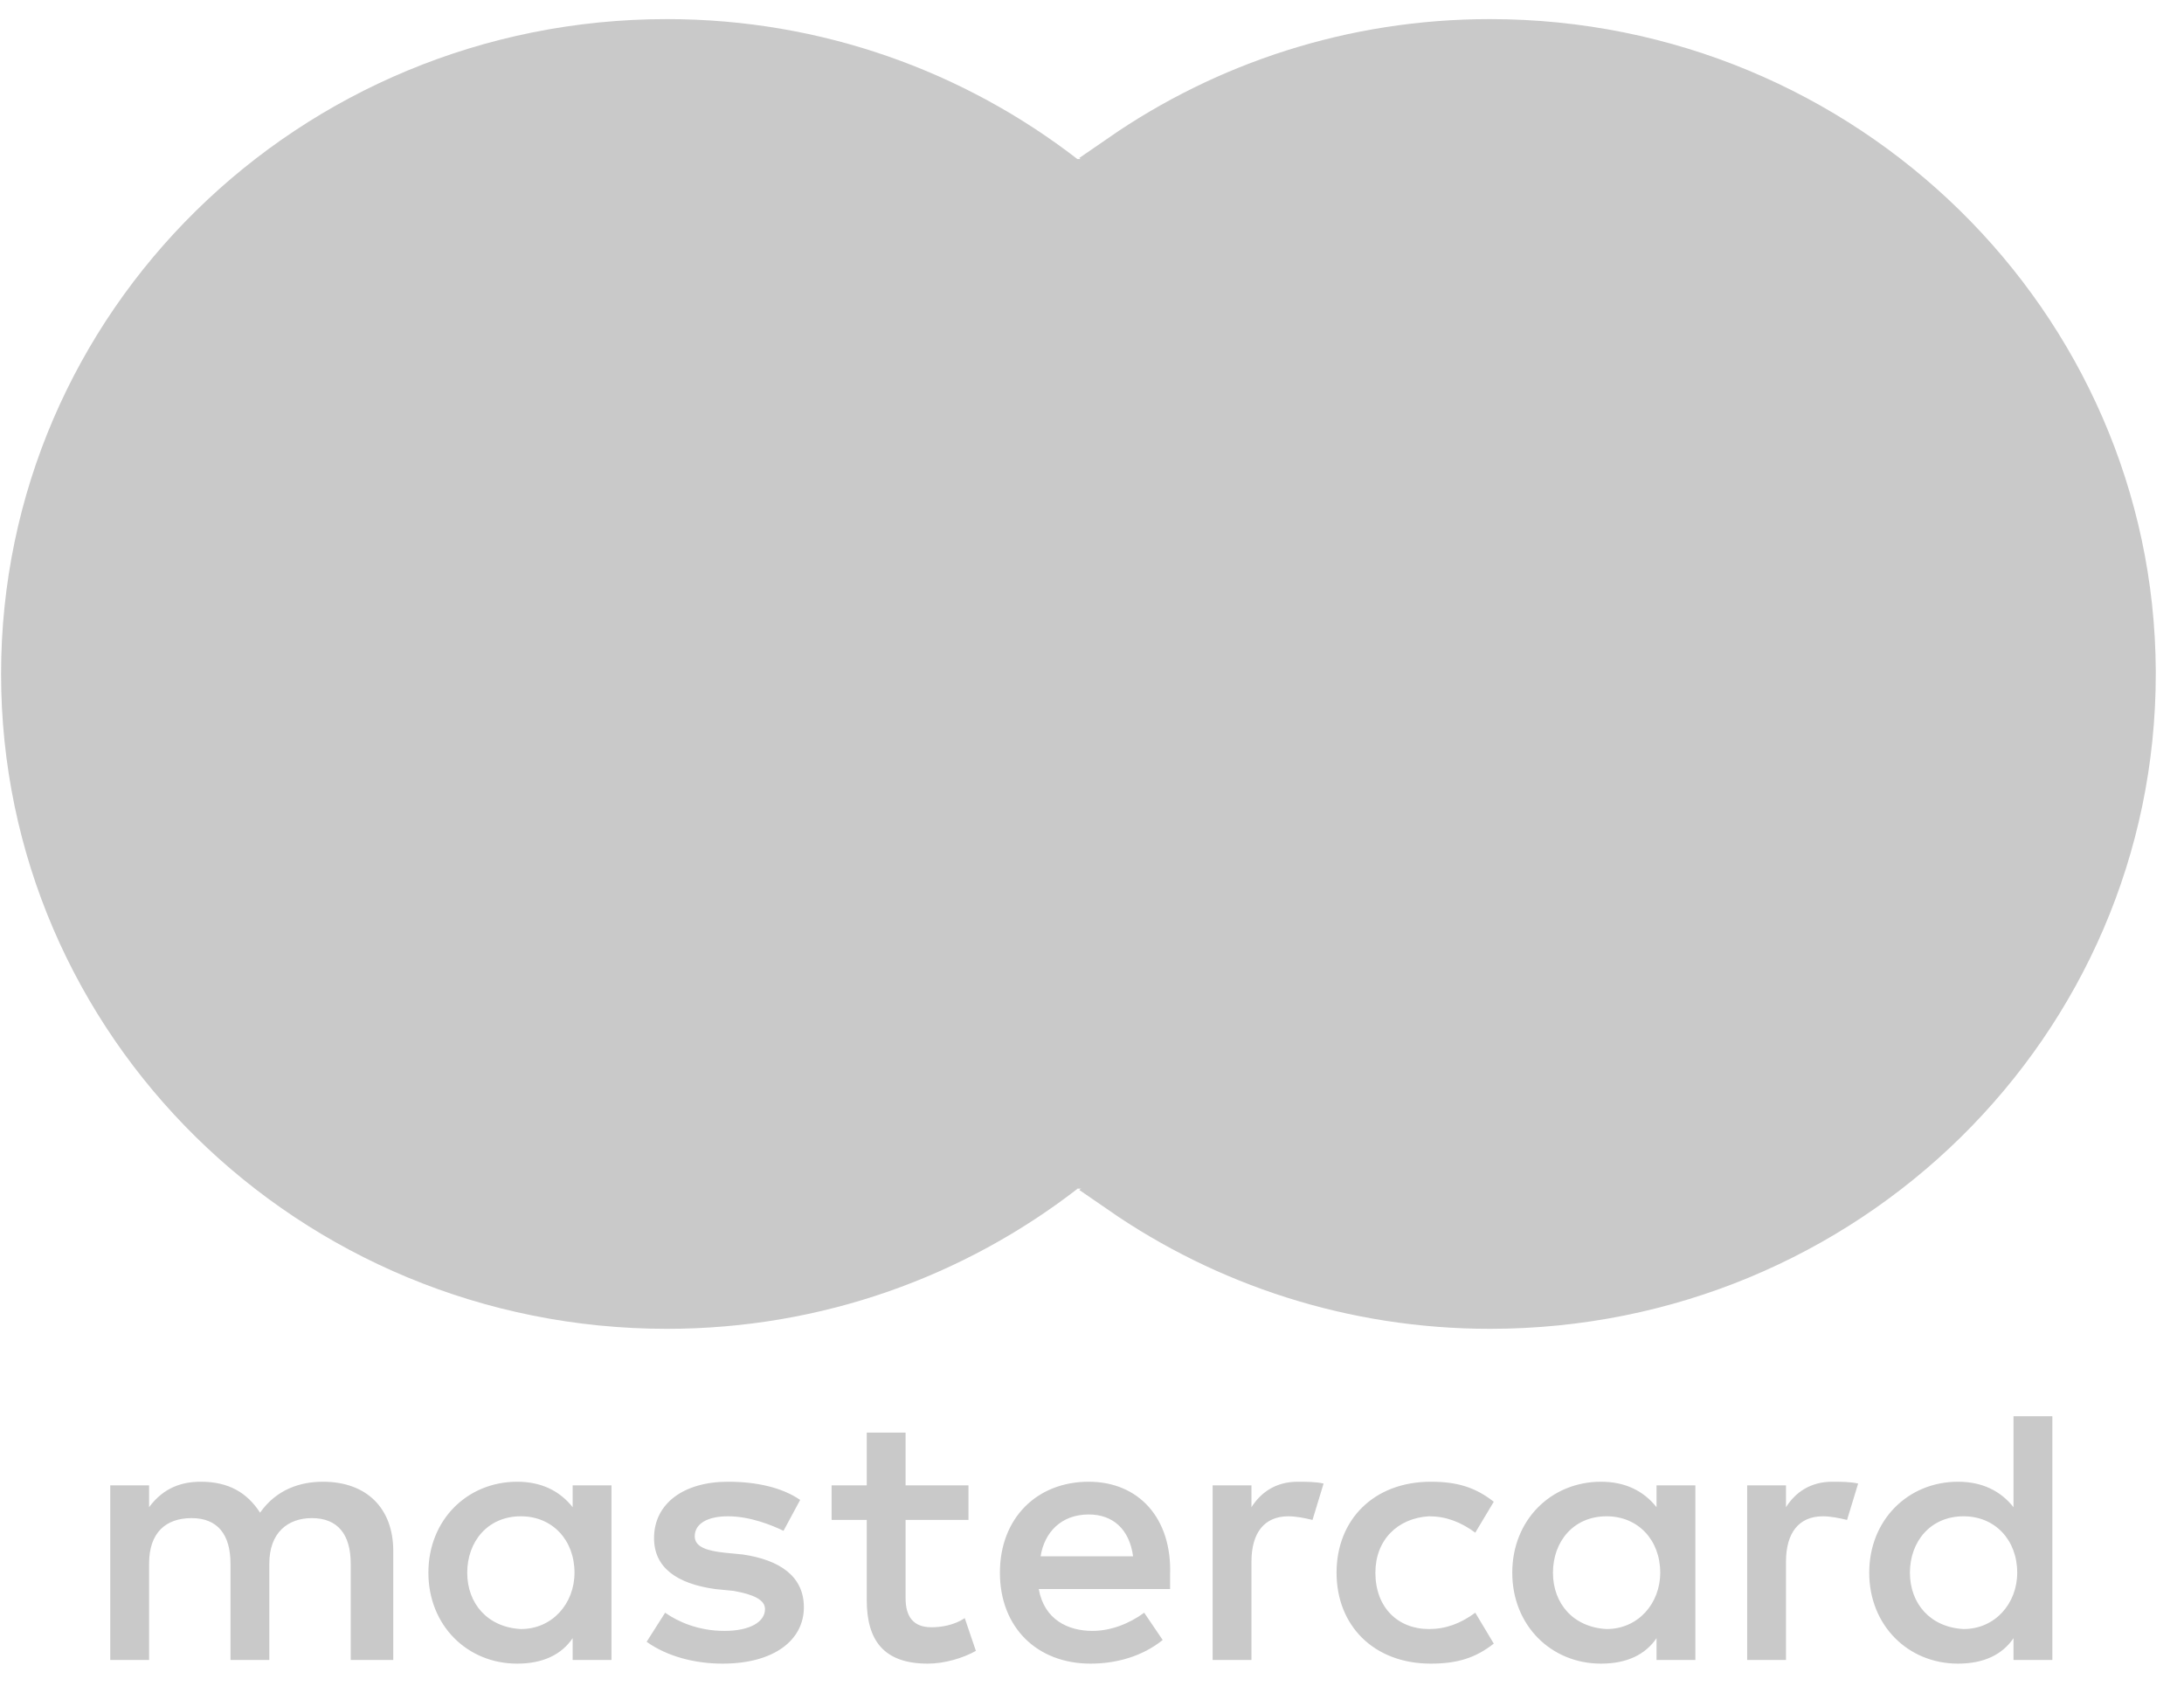
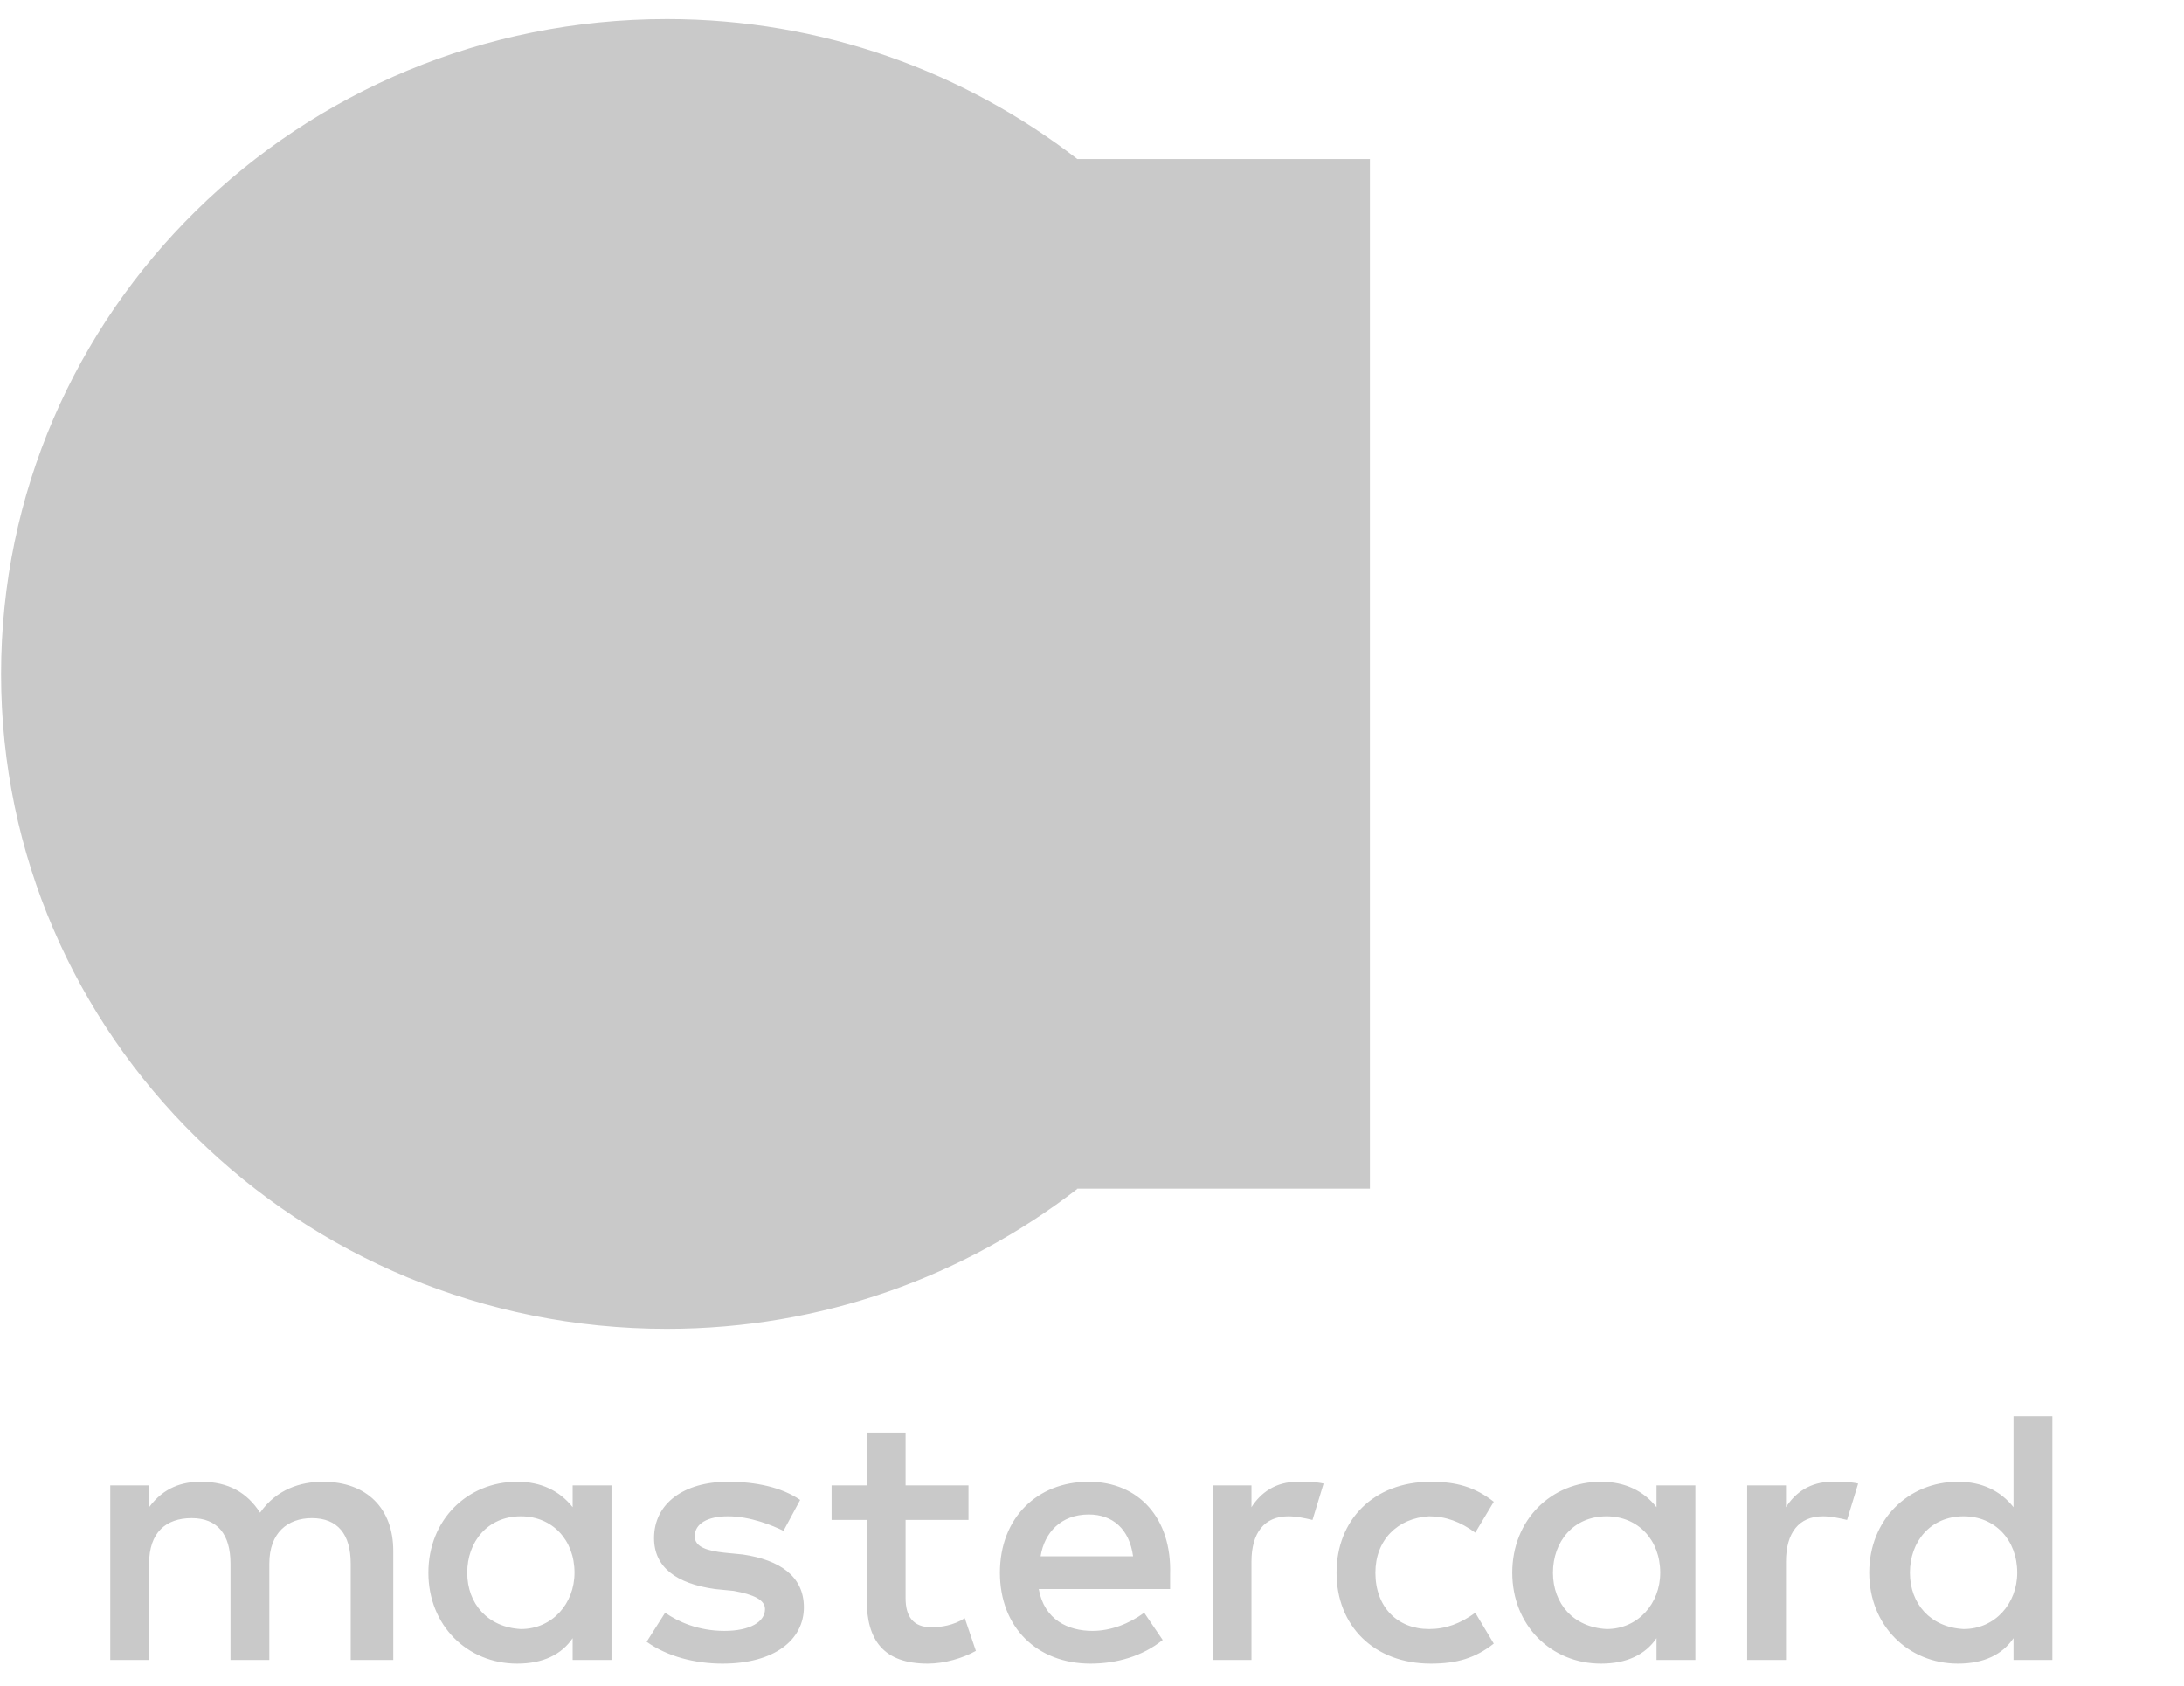
<svg xmlns="http://www.w3.org/2000/svg" width="79" height="61" viewBox="0 0 79 61" fill="none">
  <g clip-path="url(#clip0_104_16)">
    <path d="M14.225 60.047V56.099C14.225 54.586 13.288 53.599 11.682 53.599C10.879 53.599 10.01 53.862 9.407 54.718C8.939 53.994 8.27 53.599 7.267 53.599C6.597 53.599 5.929 53.796 5.393 54.52V53.73H3.988V60.047H5.393V56.56C5.393 55.441 5.995 54.915 6.932 54.915C7.869 54.915 8.337 55.507 8.337 56.56V60.047H9.742V56.56C9.742 55.441 10.411 54.915 11.281 54.915C12.218 54.915 12.686 55.507 12.686 56.56V60.047H14.225ZM35.032 53.73H32.757V51.822H31.352V53.73H30.081V54.98H31.352V57.876C31.352 59.324 31.954 60.179 33.56 60.179C34.162 60.179 34.831 59.981 35.3 59.718L34.898 58.534C34.497 58.797 34.029 58.863 33.694 58.863C33.025 58.863 32.757 58.468 32.757 57.81V54.98H35.032V53.73ZM46.941 53.599C46.138 53.599 45.603 53.994 45.268 54.52V53.73H43.863V60.047H45.268V56.494C45.268 55.441 45.736 54.849 46.606 54.849C46.874 54.849 47.209 54.915 47.476 54.981L47.877 53.665C47.61 53.599 47.209 53.599 46.941 53.599ZM28.944 54.257C28.274 53.796 27.338 53.599 26.334 53.599C24.729 53.599 23.658 54.388 23.658 55.639C23.658 56.692 24.461 57.284 25.866 57.481L26.535 57.547C27.271 57.678 27.672 57.876 27.672 58.205C27.672 58.665 27.137 58.995 26.201 58.995C25.264 58.995 24.528 58.665 24.059 58.337L23.39 59.389C24.127 59.916 25.13 60.179 26.133 60.179C28.007 60.179 29.078 59.324 29.078 58.139C29.078 57.02 28.208 56.428 26.869 56.231L26.201 56.165C25.598 56.099 25.13 55.968 25.13 55.573C25.13 55.112 25.598 54.849 26.334 54.849C27.137 54.849 27.94 55.178 28.341 55.375L28.944 54.257ZM66.276 53.599C65.473 53.599 64.938 53.994 64.603 54.52V53.73H63.199V60.047H64.603V56.494C64.603 55.441 65.072 54.849 65.942 54.849C66.209 54.849 66.544 54.915 66.812 54.981L67.213 53.665C66.945 53.599 66.544 53.599 66.276 53.599ZM48.346 56.889C48.346 58.797 49.684 60.179 51.758 60.179C52.695 60.179 53.364 59.981 54.033 59.455L53.364 58.337C52.828 58.731 52.293 58.928 51.691 58.928C50.554 58.928 49.751 58.139 49.751 56.889C49.751 55.705 50.554 54.915 51.691 54.849C52.293 54.849 52.828 55.046 53.364 55.441L54.033 54.323C53.364 53.796 52.695 53.599 51.758 53.599C49.684 53.599 48.346 54.981 48.346 56.889ZM61.325 56.889V53.73H59.92V54.52C59.452 53.928 58.783 53.599 57.913 53.599C56.107 53.599 54.702 54.981 54.702 56.889C54.702 58.797 56.107 60.179 57.913 60.179C58.85 60.179 59.519 59.85 59.92 59.258V60.047H61.325V56.889ZM56.174 56.889C56.174 55.77 56.91 54.849 58.114 54.849C59.251 54.849 60.054 55.705 60.054 56.889C60.054 58.007 59.251 58.928 58.114 58.928C56.91 58.863 56.174 58.007 56.174 56.889ZM39.381 53.599C37.507 53.599 36.169 54.915 36.169 56.889C36.169 58.863 37.507 60.179 39.448 60.179C40.384 60.179 41.321 59.916 42.057 59.324L41.388 58.337C40.853 58.731 40.184 58.995 39.515 58.995C38.645 58.995 37.775 58.6 37.574 57.481H42.325V56.955C42.392 54.915 41.188 53.599 39.381 53.599ZM39.381 54.783C40.25 54.783 40.853 55.31 40.986 56.297H37.641C37.775 55.441 38.377 54.783 39.381 54.783ZM74.238 56.889V51.23H72.833V54.52C72.365 53.928 71.695 53.599 70.826 53.599C69.019 53.599 67.614 54.981 67.614 56.889C67.614 58.797 69.019 60.179 70.826 60.179C71.763 60.179 72.431 59.85 72.833 59.258V60.047H74.238V56.889ZM69.086 56.889C69.086 55.77 69.822 54.849 71.027 54.849C72.164 54.849 72.967 55.705 72.967 56.889C72.967 58.007 72.164 58.928 71.027 58.928C69.822 58.863 69.086 58.007 69.086 56.889ZM22.119 56.889V53.73H20.714V54.52C20.246 53.928 19.577 53.599 18.707 53.599C16.901 53.599 15.496 54.981 15.496 56.889C15.496 58.797 16.901 60.179 18.707 60.179C19.644 60.179 20.313 59.85 20.714 59.258V60.047H22.119V56.889ZM16.901 56.889C16.901 55.77 17.637 54.849 18.841 54.849C19.978 54.849 20.781 55.705 20.781 56.889C20.781 58.007 19.978 58.928 18.841 58.928C17.637 58.863 16.901 58.007 16.901 56.889Z" fill="#C9C9C9" />
    <path d="M28.479 5.753H49.553V42.997H28.479V5.753Z" fill="#C9C9C9" />
-     <path d="M29.812 24.38C29.812 16.813 33.424 10.101 38.977 5.758C34.896 2.6 29.745 0.691 24.125 0.691C10.81 0.691 0.039 11.285 0.039 24.38C0.039 37.474 10.81 48.068 24.125 48.068C29.745 48.068 34.896 46.16 38.977 43.001C33.424 38.724 29.812 31.947 29.812 24.38Z" fill="#C9C9C9" />
-     <path d="M53.894 47.068C48.963 47.068 44.411 45.537 40.675 42.958C45.935 38.431 49.207 31.799 49.207 24.38C49.207 16.956 45.873 10.328 40.669 5.805C44.406 3.224 48.961 1.691 53.894 1.691C66.629 1.691 76.915 11.853 76.979 24.262V24.38C76.979 36.906 66.671 47.068 53.894 47.068Z" fill="#C9C9C9" stroke="#C9C9C9" stroke-width="2" />
+     <path d="M29.812 24.38C29.812 16.813 33.424 10.101 38.977 5.758C34.896 2.6 29.745 0.691 24.125 0.691C10.81 0.691 0.039 11.285 0.039 24.38C0.039 37.474 10.81 48.068 24.125 48.068C29.745 48.068 34.896 46.16 38.977 43.001C33.424 38.724 29.812 31.947 29.812 24.38" fill="#C9C9C9" />
  </g>
  <defs>
    <clipPath id="clip0_104_16">
      <rect width="78.021" height="59.649" fill="white" transform="translate(0.039 0.691)" />
    </clipPath>
  </defs>
</svg>